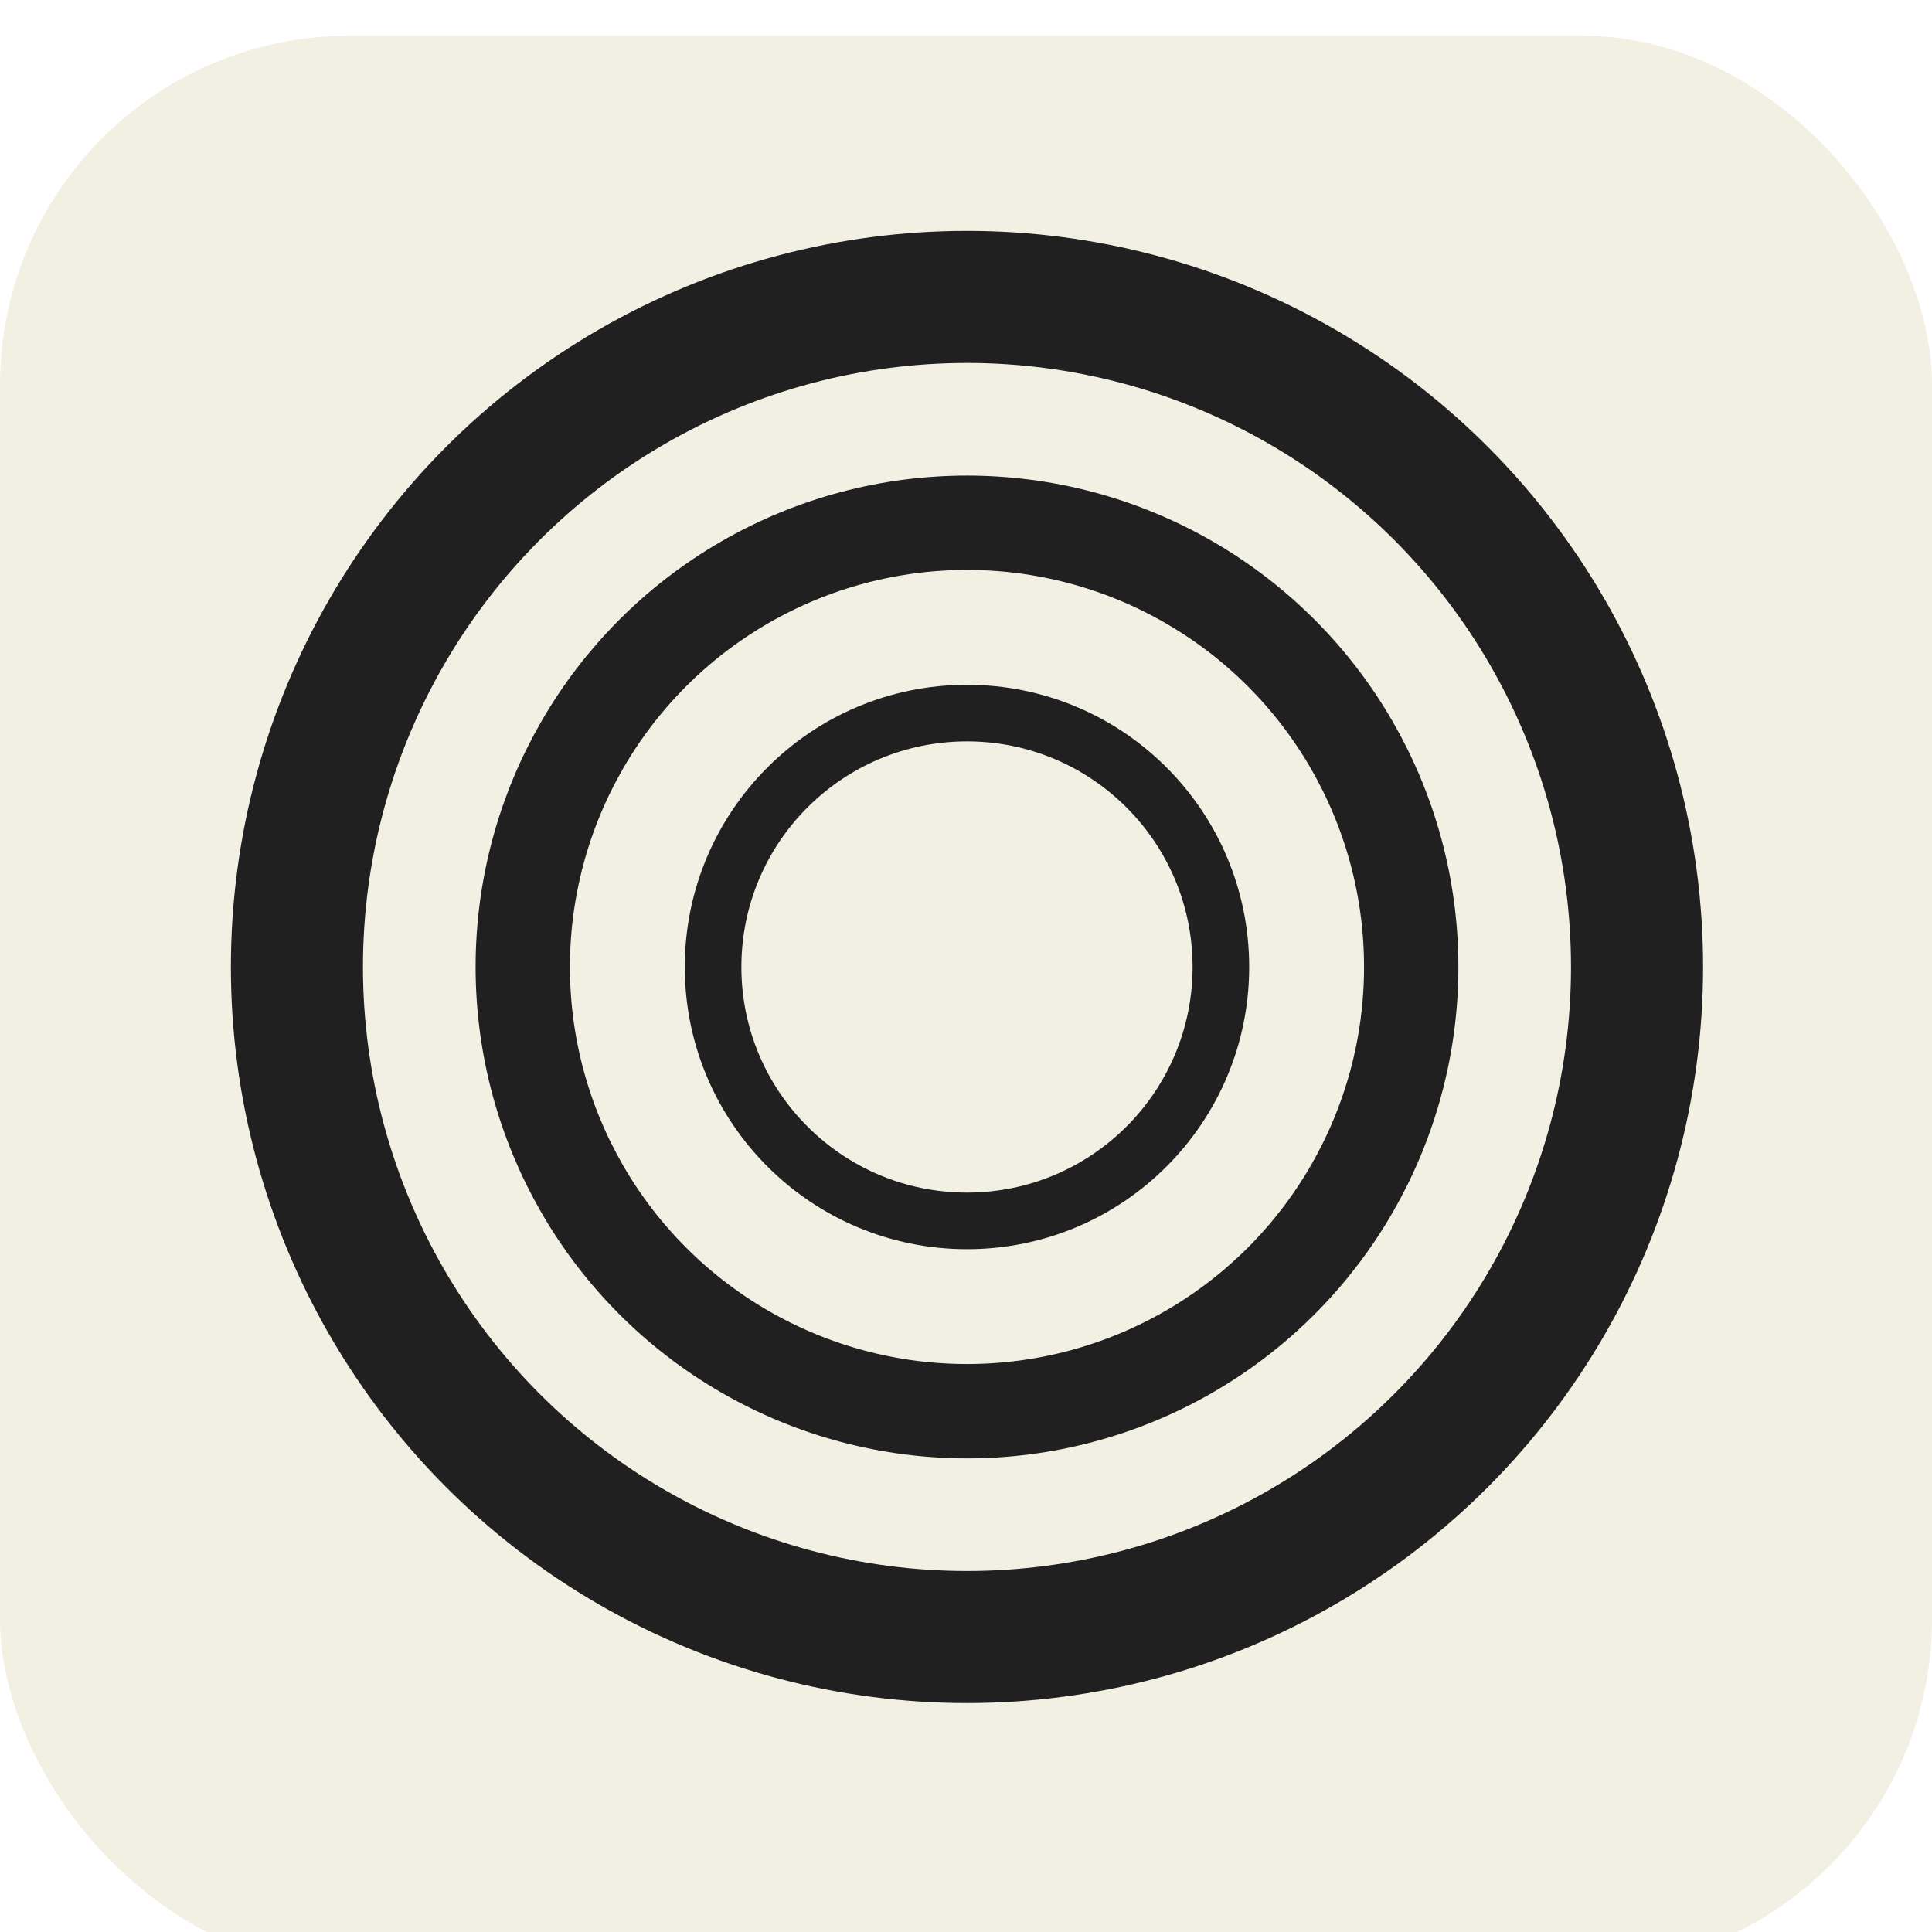
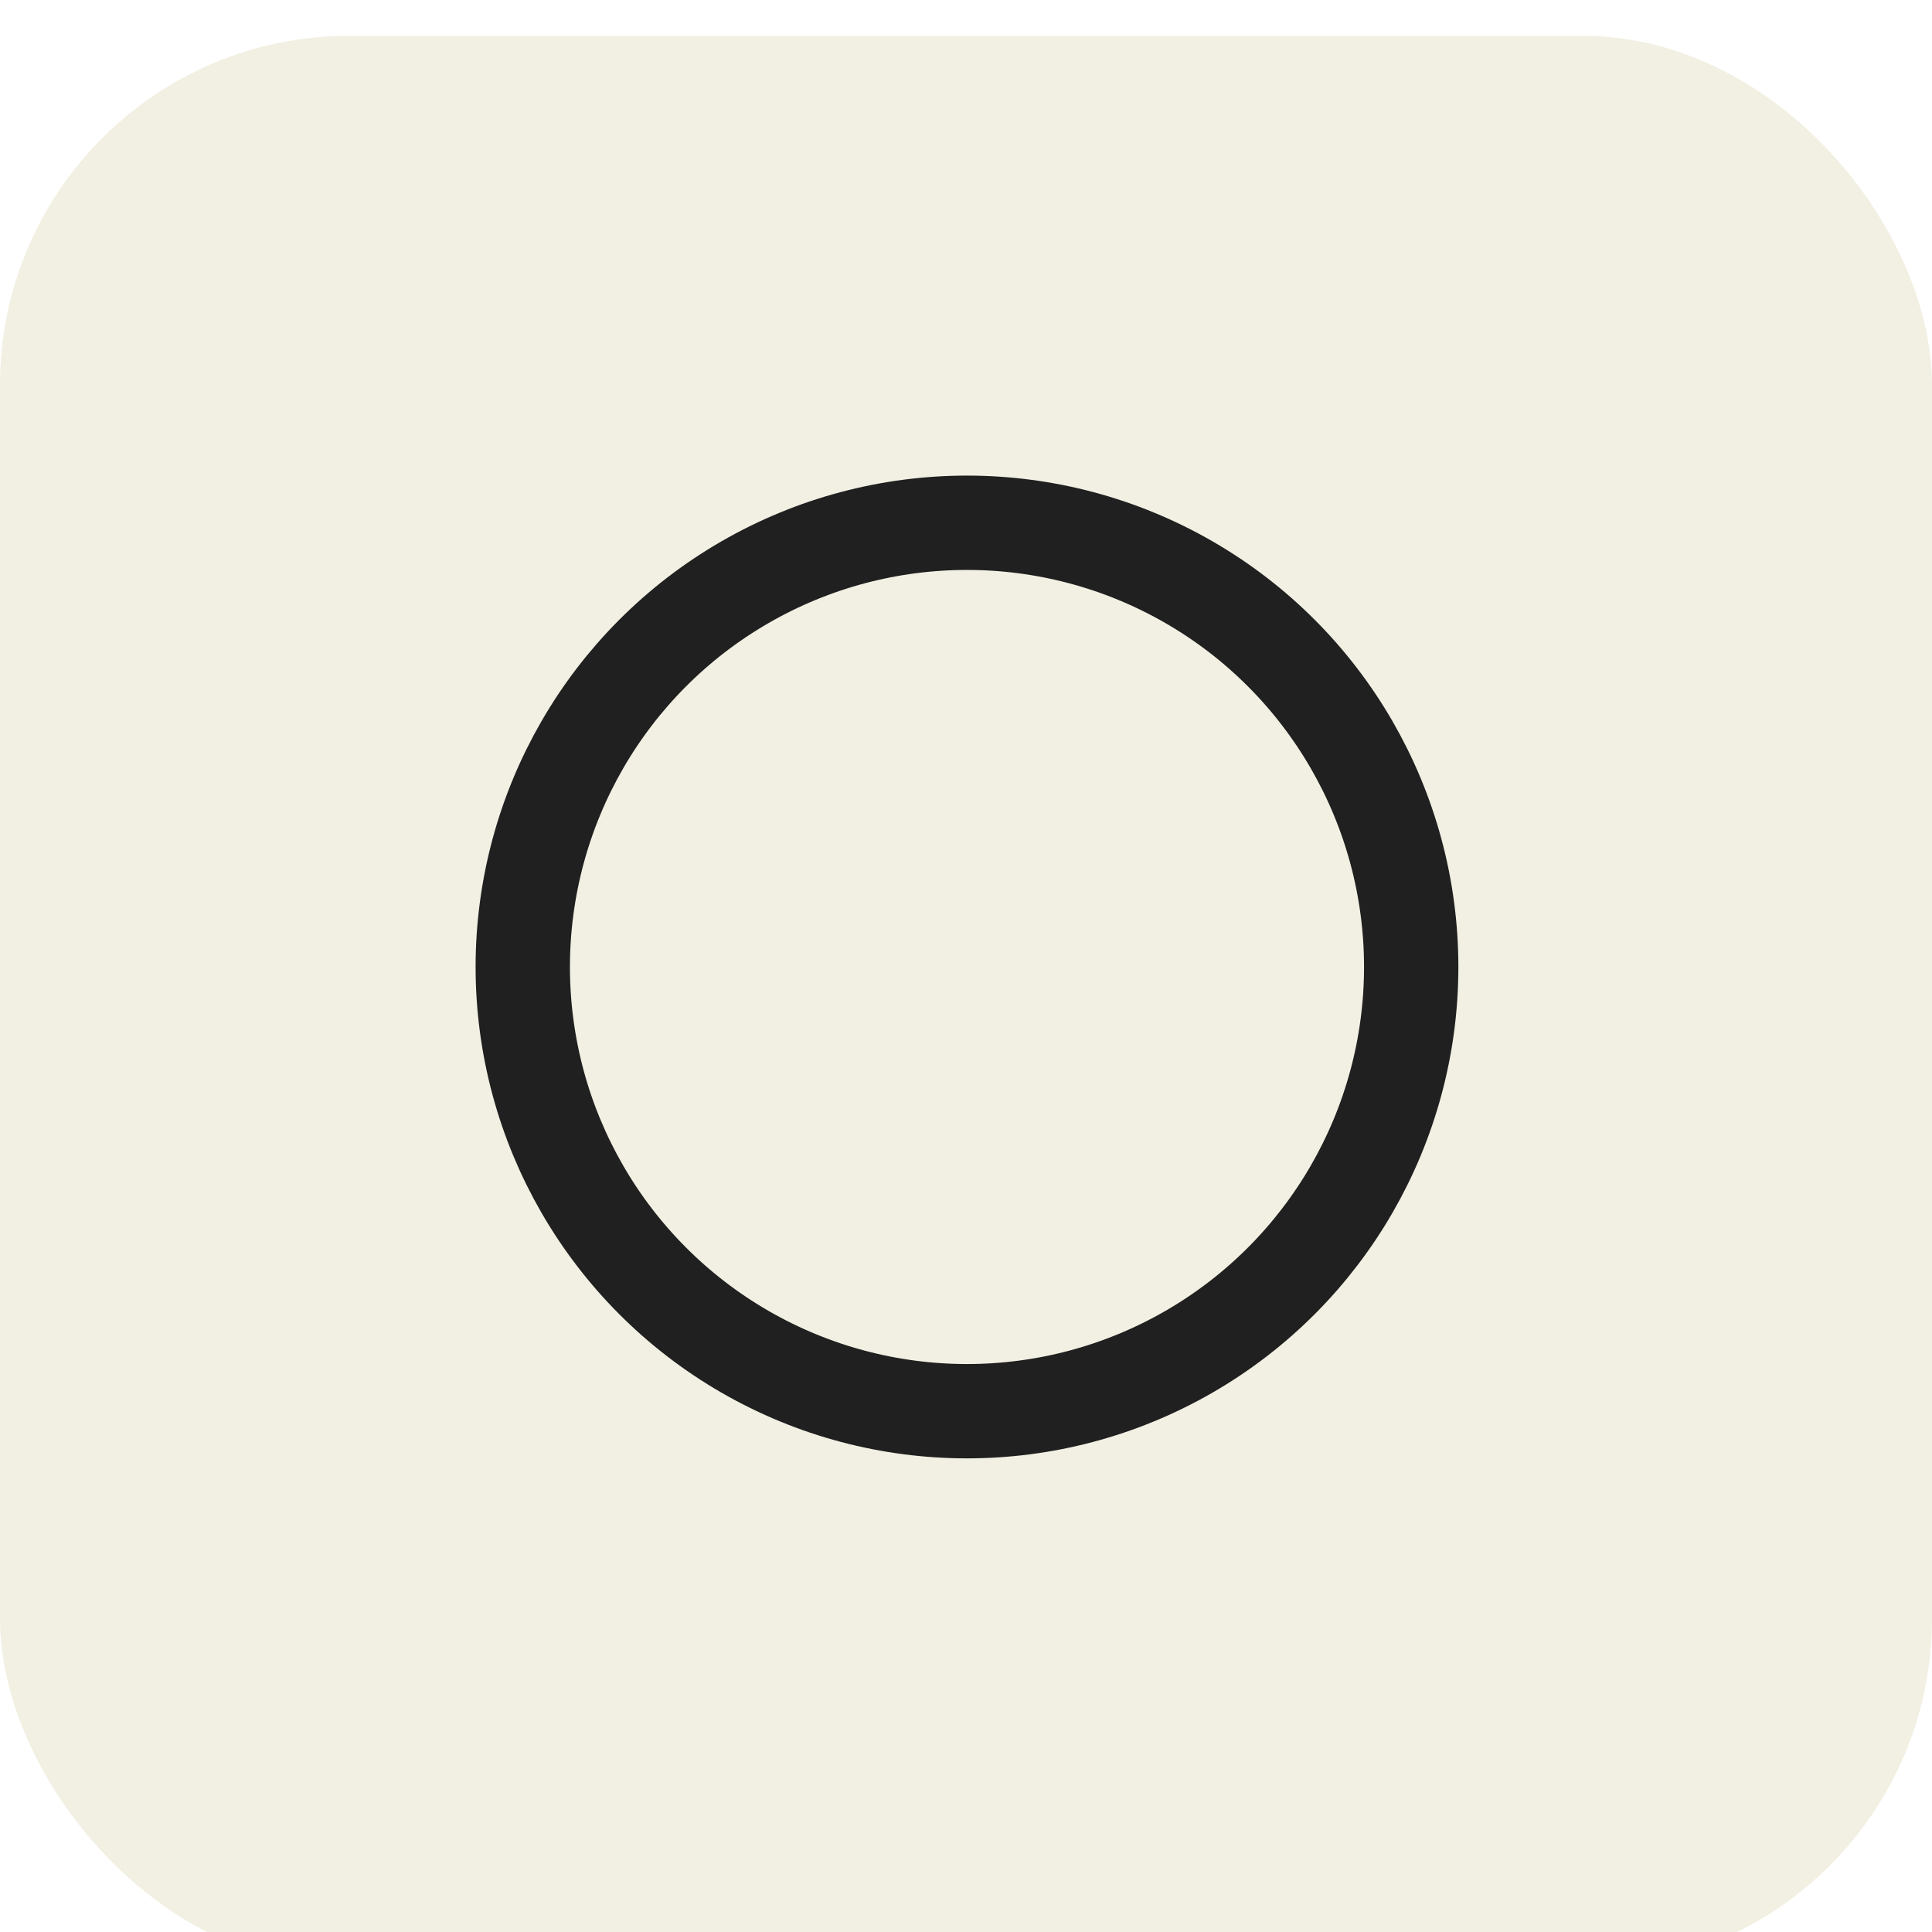
<svg xmlns="http://www.w3.org/2000/svg" fill="none" viewBox="82 82 860 860">
  <g filter="url(#filter0_dd_637_6627)">
    <rect x="82" y="82" width="860" height="860" rx="155.371" fill="#F2F0E3" />
  </g>
-   <circle cx="512.439" cy="512.439" r="113.02" stroke="#202020" stroke-width="25.195" />
  <circle cx="512.439" cy="512.439" r="197.737" stroke="#202020" stroke-width="41.992" />
-   <circle cx="512.439" cy="512.439" r="298.266" stroke="#202020" stroke-width="58.789" />
  <defs>
    <filter id="filter0_dd_637_6627" x="74.441" y="80.32" width="875.117" height="878.477" filterUnits="userSpaceOnUse" color-interpolation-filters="sRGB">
      <feFlood flood-opacity="0" result="BackgroundImageFix" />
      <feColorMatrix in="SourceAlpha" type="matrix" values="0 0 0 0 0 0 0 0 0 0 0 0 0 0 0 0 0 0 127 0" result="hardAlpha" />
      <feMorphology radius="0.84" operator="dilate" in="SourceAlpha" result="effect1_dropShadow_637_6627" />
      <feOffset dy="5.879" />
      <feGaussianBlur stdDeviation="3.359" />
      <feComposite in2="hardAlpha" operator="out" />
      <feColorMatrix type="matrix" values="0 0 0 0 0 0 0 0 0 0 0 0 0 0 0 0 0 0 0.15 0" />
      <feBlend mode="normal" in2="BackgroundImageFix" result="effect1_dropShadow_637_6627" />
      <feColorMatrix in="SourceAlpha" type="matrix" values="0 0 0 0 0 0 0 0 0 0 0 0 0 0 0 0 0 0 127 0" result="hardAlpha" />
      <feOffset dy="10.078" />
      <feGaussianBlur stdDeviation="3.359" />
      <feComposite in2="hardAlpha" operator="out" />
      <feColorMatrix type="matrix" values="0 0 0 0 0 0 0 0 0 0 0 0 0 0 0 0 0 0 0.15 0" />
      <feBlend mode="normal" in2="effect1_dropShadow_637_6627" result="effect2_dropShadow_637_6627" />
      <feBlend mode="normal" in="SourceGraphic" in2="effect2_dropShadow_637_6627" result="shape" />
    </filter>
  </defs>
</svg>